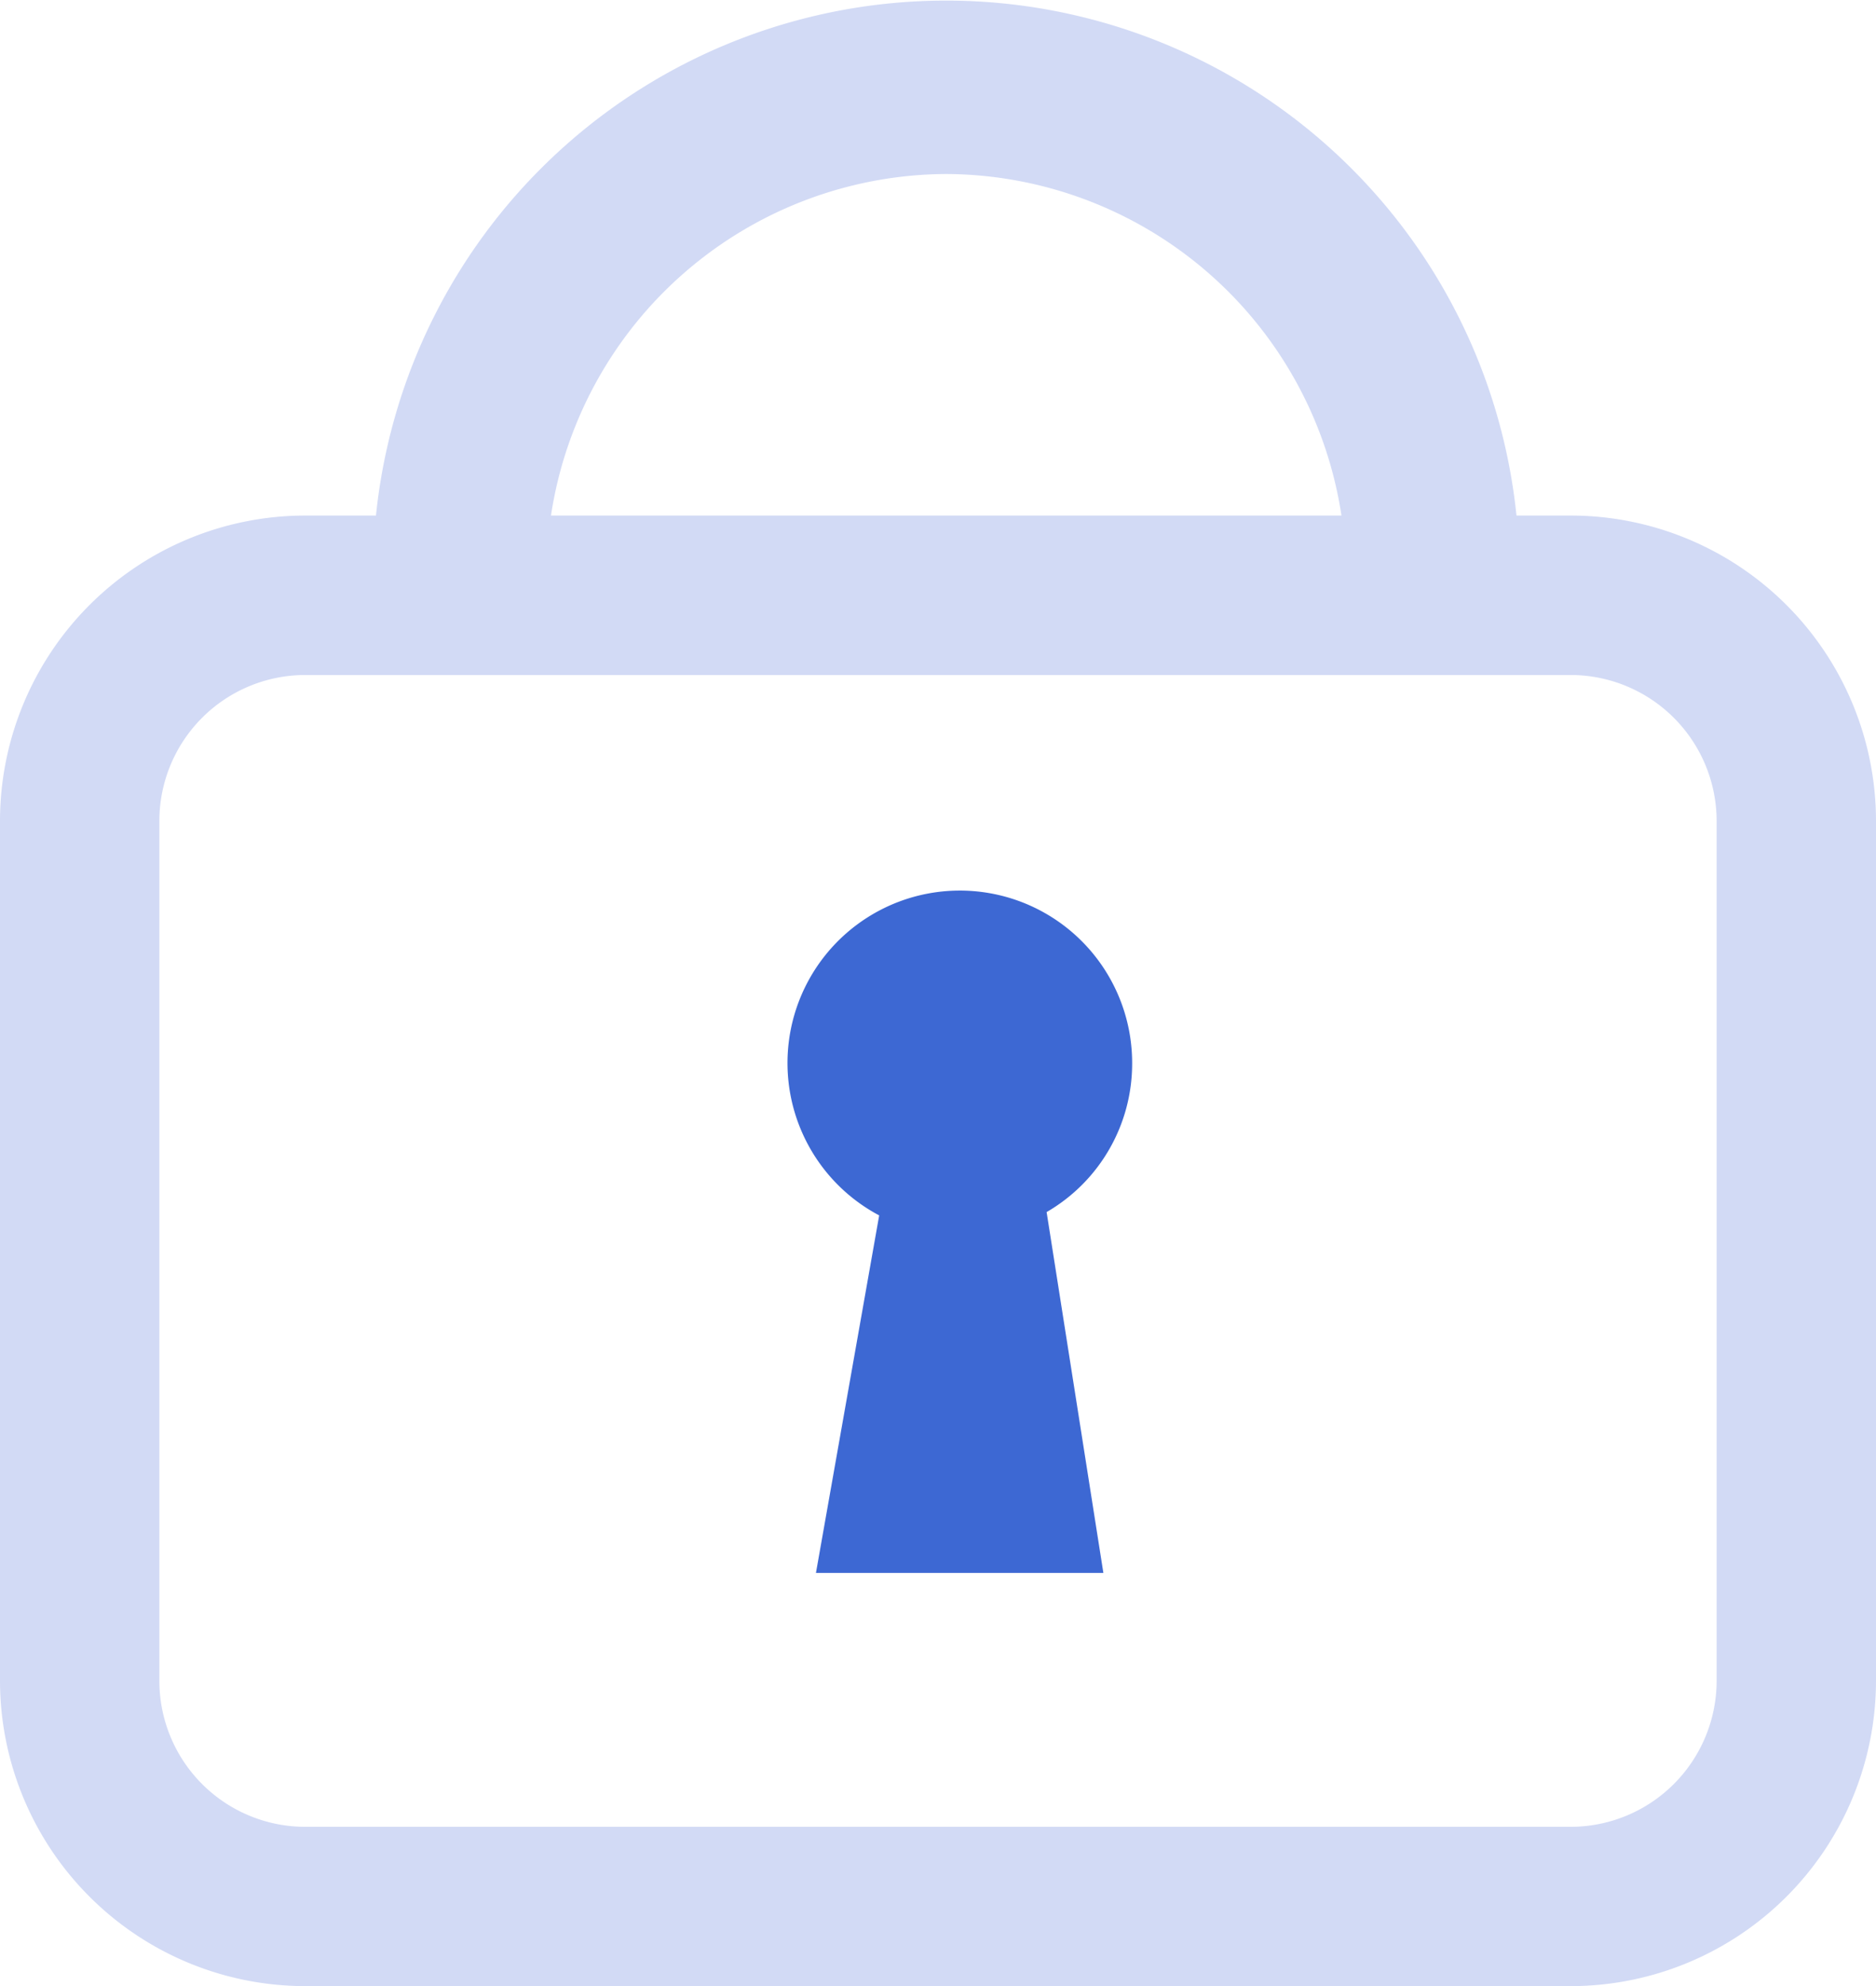
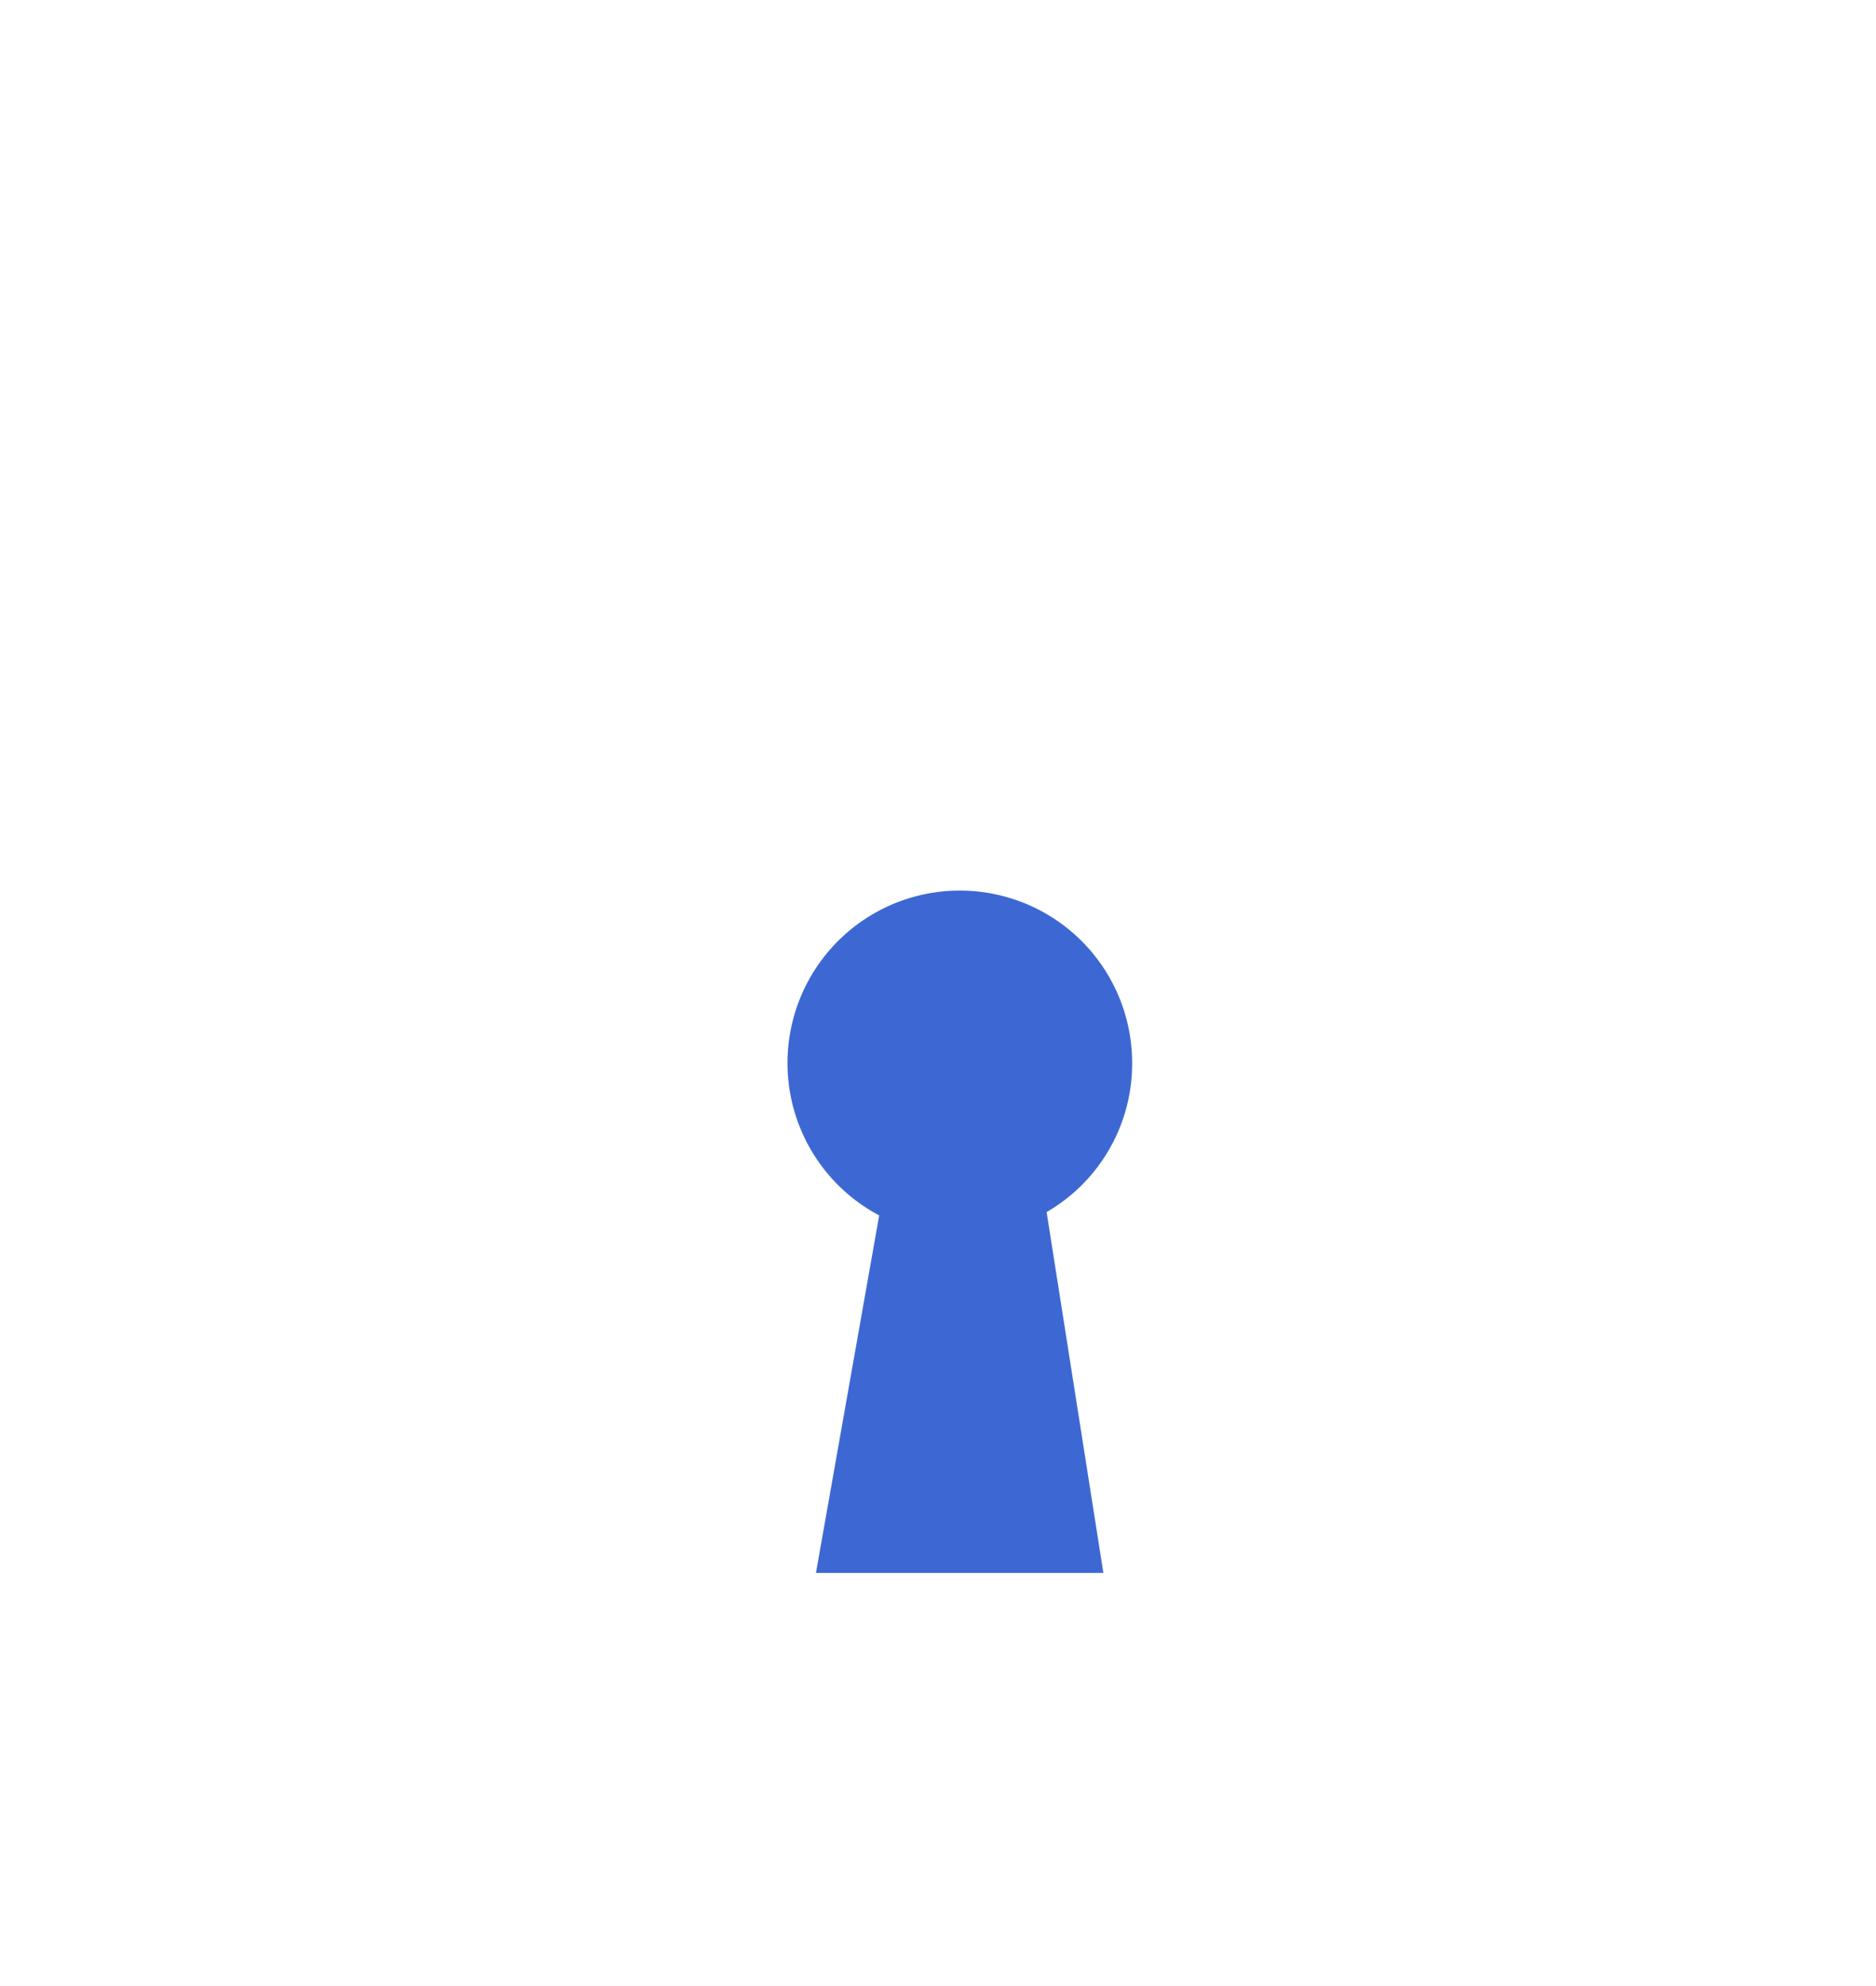
<svg xmlns="http://www.w3.org/2000/svg" viewBox="0 0 118.66 125.55">
  <defs>
    <style>.cls-1{fill:#3d68d3;}.cls-2{fill:none;}.cls-3{fill:#335ad3;opacity:0.22;}</style>
  </defs>
  <g id="Shield">
    <path class="cls-1" d="M71.61,67.26a10.9,10.9,0,1,0-16,9.57l-4,22.6H69.79L66.2,76.62A10.84,10.84,0,0,0,71.61,67.26Z" />
-     <path class="cls-2" d="M58.11,7.73q-25,.46-27.56,26.5l-13.2.24H87.7Q84.15,7.26,58.11,7.73Z" />
-     <path class="cls-2" d="M59.85,9.5A26.8,26.8,0,0,0,33.18,34.09H86.52A26.79,26.79,0,0,0,59.85,9.5Z" />
-     <path class="cls-3" d="M99.36,32.59H95.92a36.26,36.26,0,0,0-72.14,0H19.3A19.32,19.32,0,0,0,0,51.89v54.36a19.32,19.32,0,0,0,19.3,19.3H99.36a19.32,19.32,0,0,0,19.3-19.3V51.89A19.32,19.32,0,0,0,99.36,32.59ZM59.85,11a25.4,25.4,0,0,1,25,21.59h-50A25.4,25.4,0,0,1,59.85,11Zm48.73,40.89v54.36a9.24,9.24,0,0,1-9.22,9.23H19.3a9.23,9.23,0,0,1-9.22-9.23V51.89a9.23,9.23,0,0,1,9.22-9.22H99.36A9.24,9.24,0,0,1,108.58,51.89Z" />
  </g>
</svg>